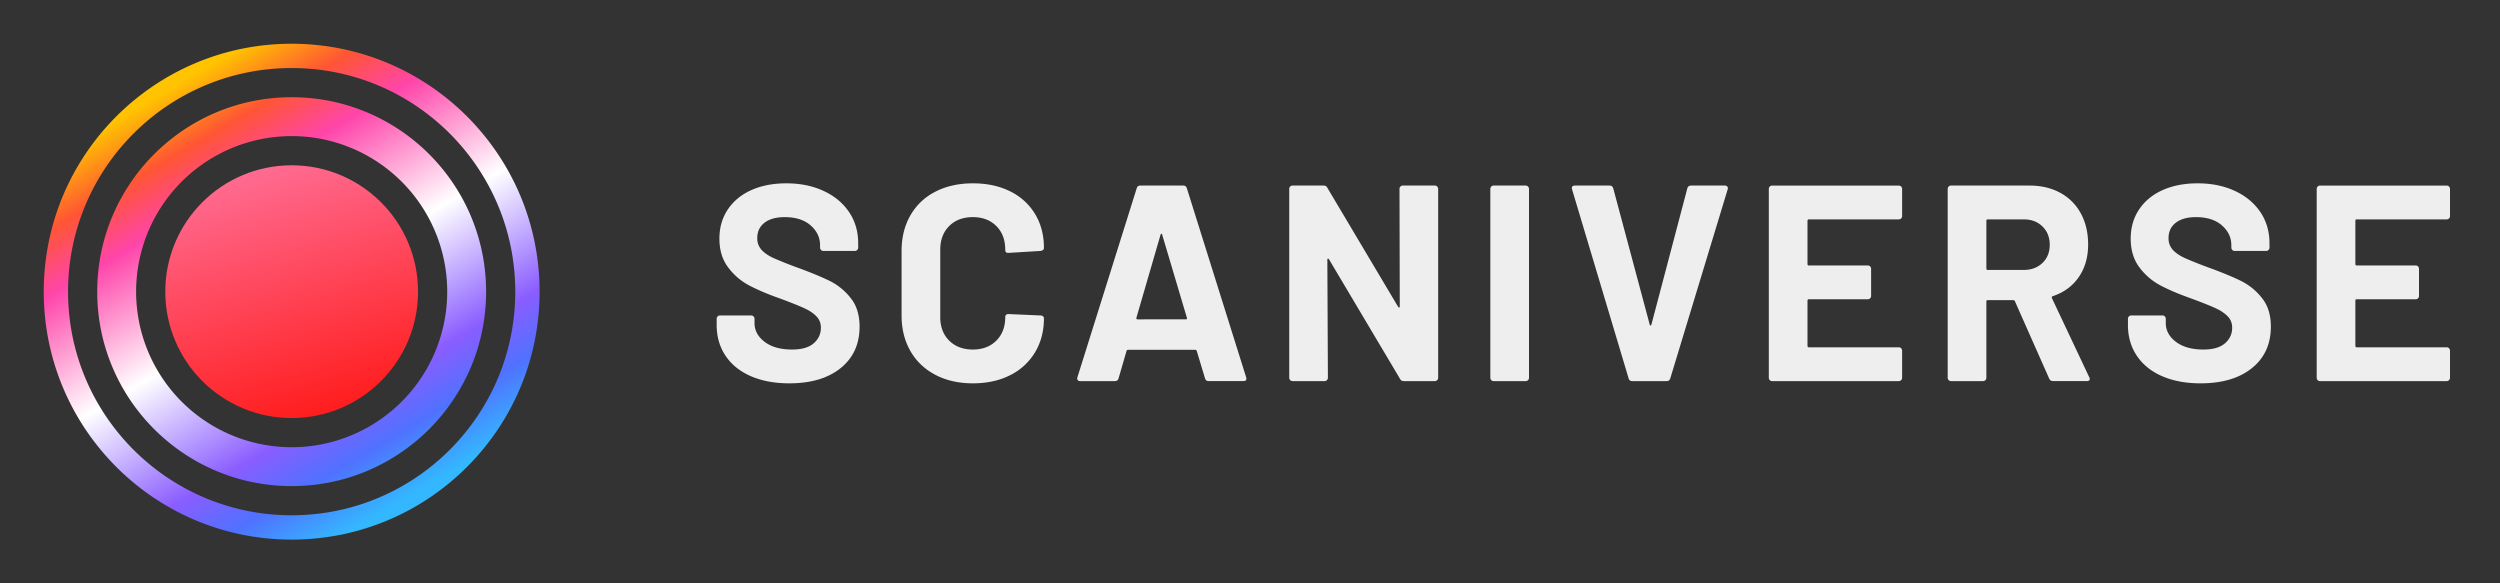
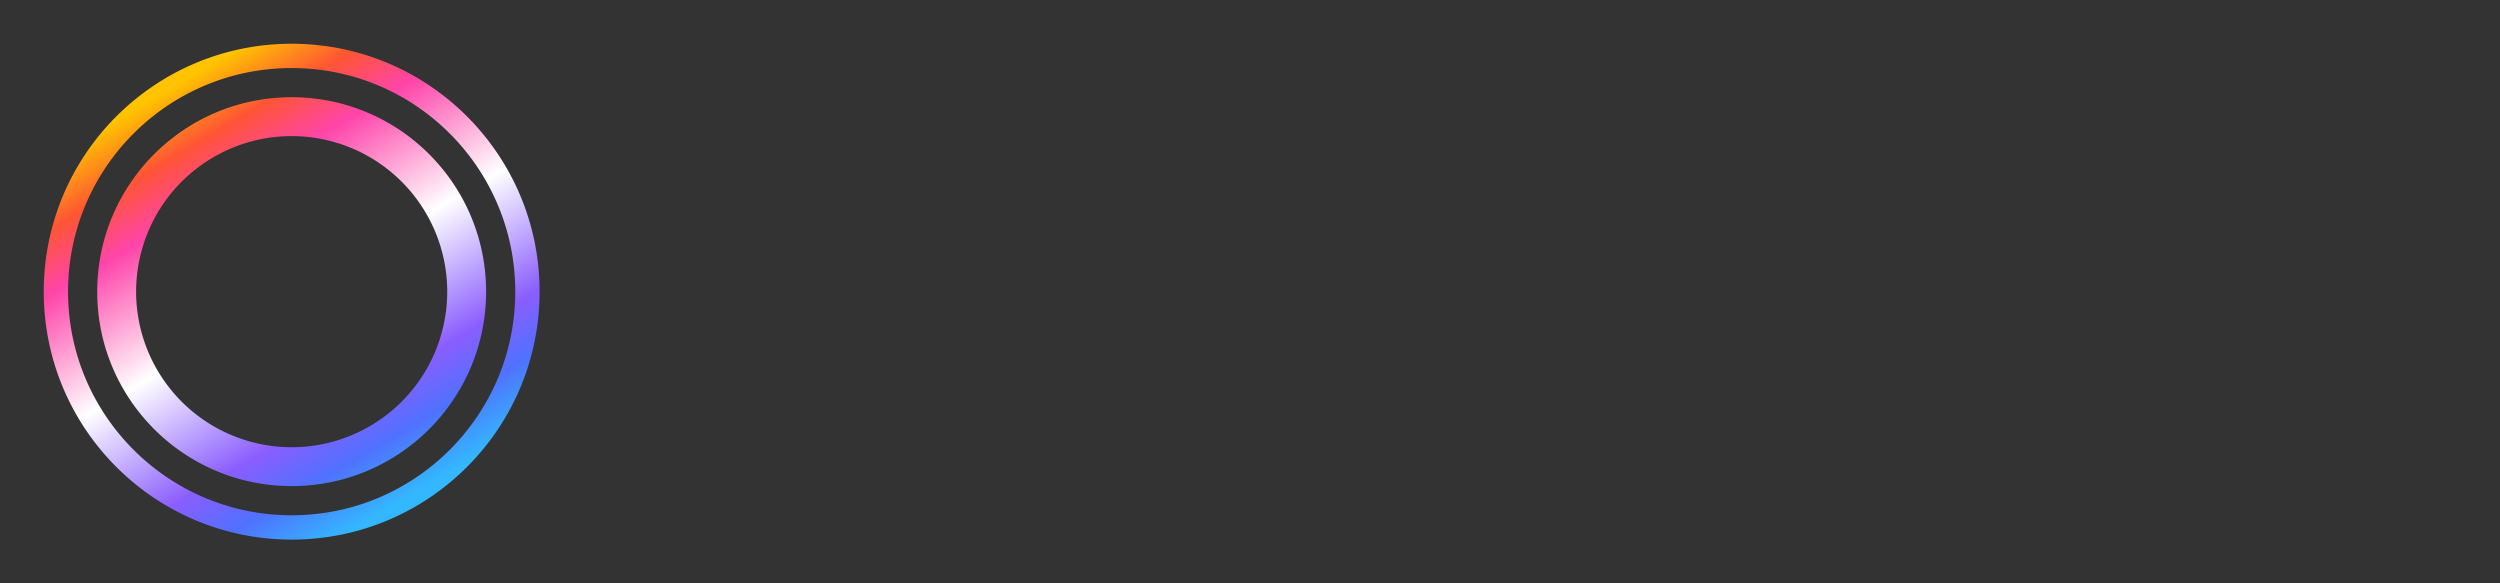
<svg xmlns="http://www.w3.org/2000/svg" width="150" height="35">
  <rect width="100%" height="100%" fill="#333333" stroke="none" />
  <defs>
    <linearGradient x1="32.228%" y1="0%" x2="61.852%" y2="100%" id="a">
      <stop stop-color="#FF6D94" offset="0%" />
      <stop stop-color="#FF1C1C" offset="100%" />
    </linearGradient>
    <linearGradient x1="75.491%" y1="90.316%" x2="26.953%" y2="8.289%" id="b">
      <stop stop-color="#33B8FF" offset="0%" />
      <stop stop-color="#5071FF" offset="12.7%" />
      <stop stop-color="#8A5DFF" offset="23.789%" />
      <stop stop-color="#FFF" offset="49.548%" />
      <stop stop-color="#FF45AA" offset="75.351%" />
      <stop stop-color="#FF5534" offset="87.286%" />
      <stop stop-color="#FFC300" offset="100%" />
    </linearGradient>
  </defs>
  <g fill="none" fill-rule="evenodd">
-     <path d="M47.361 23c1.295 0 2.32-.304 3.077-.913.757-.61 1.136-1.439 1.136-2.49 0-.703-.178-1.276-.535-1.717a3.67 3.67 0 00-1.201-.997c-.445-.224-1.056-.48-1.835-.771a25.273 25.273 0 01-1.555-.612c-.335-.15-.587-.321-.757-.511a1.017 1.017 0 01-.255-.704c0-.391.145-.698.436-.922.29-.223.694-.335 1.21-.335.658 0 1.176.165 1.554.494.379.33.568.73.568 1.199v.134c0 .056.02.103.058.142.038.04.085.059.14.059h1.892c.055 0 .102-.02.14-.059a.196.196 0 00.058-.142v-.252c0-.715-.184-1.343-.552-1.885-.367-.542-.877-.964-1.53-1.265-.653-.302-1.396-.453-2.23-.453-.79 0-1.487.134-2.09.402-.603.268-1.075.654-1.415 1.157-.34.502-.51 1.089-.51 1.76 0 .681.172 1.254.518 1.717.346.464.773.83 1.284 1.098.51.268 1.132.53 1.867.788.659.246 1.139.438 1.44.578.302.14.54.302.716.486.176.184.264.41.264.679 0 .369-.143.679-.428.93-.286.251-.719.377-1.3.377-.692 0-1.24-.154-1.646-.46-.406-.308-.609-.685-.609-1.132v-.252a.196.196 0 00-.058-.142.189.189 0 00-.14-.059h-1.876a.189.189 0 00-.14.059.196.196 0 00-.057.142v.37c0 .703.178 1.32.535 1.851.356.53.864.939 1.522 1.224.658.285 1.426.427 2.304.427zm11.012 0c.845 0 1.589-.162 2.23-.486a3.6 3.6 0 001.498-1.374c.356-.593.535-1.274.535-2.045a.152.152 0 00-.058-.117.205.205 0 00-.14-.05l-1.925-.084c-.132 0-.198.061-.198.184 0 .58-.178 1.05-.534 1.408-.357.357-.826.536-1.408.536-.592 0-1.066-.179-1.423-.536-.357-.358-.535-.827-.535-1.408v-4.04c0-.591.178-1.066.535-1.424.357-.357.831-.536 1.423-.536.582 0 1.051.179 1.408.536.356.358.534.833.534 1.425 0 .123.055.184.165.184h.033l1.925-.117c.132-.022.198-.084.198-.184 0-.771-.179-1.45-.535-2.037a3.562 3.562 0 00-1.498-1.357c-.641-.319-1.385-.478-2.23-.478-.855 0-1.607.168-2.254.503a3.579 3.579 0 00-1.498 1.424c-.35.615-.526 1.324-.526 2.129v3.871c0 .805.175 1.514.526 2.129.351.614.85 1.092 1.498 1.433.647.34 1.399.511 2.254.511zm8.528-.134c.11 0 .181-.056.214-.168l.477-1.642c.022-.045.05-.067.082-.067h4.049c.033 0 .06.022.082.067l.494 1.642c.033.112.104.168.214.168h2.09c.12 0 .18-.05.18-.15a.19.19 0 00-.016-.085l-3.554-11.33c-.033-.111-.105-.167-.214-.167h-2.584c-.11 0-.181.056-.214.168l-3.555 11.33c-.021.077-.016.136.017.175.033.04.082.059.148.059h2.09zm1.35-3.704c-.055 0-.077-.034-.066-.1l1.448-4.978c.01-.034.027-.053.05-.059.021-.005.038.014.049.059l1.48 4.977c.023.067 0 .101-.065.101H68.25zm11.226 3.704a.19.19 0 00.14-.059.196.196 0 00.057-.142l-.033-7.073c0-.045.011-.07.033-.075.022-.006.044.008.066.042l4.262 7.173c.044.09.121.134.23.134h1.86c.055 0 .102-.02.14-.059a.196.196 0 00.058-.142v-11.33a.196.196 0 00-.058-.142.189.189 0 00-.14-.059h-1.925a.189.189 0 00-.14.059.196.196 0 00-.057.142l.016 7.04c0 .044-.011.07-.033.075-.022.005-.044-.009-.066-.042l-4.246-7.14c-.043-.09-.12-.134-.23-.134h-1.86a.189.189 0 00-.14.059.196.196 0 00-.057.142v11.33c0 .056.02.103.058.142.038.04.085.059.14.059h1.925zm12.066 0c.054 0 .101-.02.14-.059a.196.196 0 00.057-.142v-11.33a.196.196 0 00-.058-.142.189.189 0 00-.14-.059h-1.925a.189.189 0 00-.14.059.196.196 0 00-.057.142v11.33c0 .056.019.103.057.142.039.04.085.059.14.059h1.926zm8.461 0c.11 0 .181-.056.214-.168l3.44-11.33c.022-.066.016-.122-.017-.167-.033-.045-.082-.067-.148-.067h-2.024c-.12 0-.198.056-.23.168l-2.156 8.178c-.011.034-.028.05-.05.05-.022 0-.038-.016-.049-.05l-2.189-8.178c-.033-.112-.11-.168-.23-.168H94.49c-.12 0-.18.056-.18.168l.016.067 3.39 11.33c.033.111.104.167.214.167h2.073zm13.926 0c.054 0 .101-.02.14-.059a.196.196 0 00.057-.142v-1.626a.196.196 0 00-.057-.142.189.189 0 00-.14-.059h-5.398c-.055 0-.082-.028-.082-.084V18.04c0-.056.027-.084.082-.084h3.538a.196.196 0 00.197-.201v-1.626a.196.196 0 00-.057-.142.189.189 0 00-.14-.059h-3.538c-.055 0-.082-.028-.082-.083v-2.598c0-.056.027-.084.082-.084h5.398c.054 0 .101-.02.14-.059a.196.196 0 00.057-.142v-1.626a.196.196 0 00-.057-.142.189.189 0 00-.14-.059h-7.603a.189.189 0 00-.14.059.196.196 0 00-.058.142v11.33c0 .056.02.103.058.142.038.04.085.059.14.059h7.603zm5.055 0a.19.19 0 00.14-.059.196.196 0 00.057-.142v-4.576c0-.055.028-.083.083-.083h1.53c.044 0 .077.022.099.067l2.057 4.642c.044.1.12.15.23.15h2.024c.121 0 .181-.044.181-.133a.26.26 0 00-.032-.1l-2.239-4.744c-.022-.056-.005-.095.05-.117.669-.224 1.19-.606 1.563-1.148.373-.542.56-1.193.56-1.953 0-.704-.146-1.324-.436-1.86a3.027 3.027 0 00-1.235-1.24c-.532-.29-1.149-.436-1.851-.436h-4.707a.189.189 0 00-.14.059.196.196 0 00-.057.142v11.33c0 .056.02.103.058.142.038.04.085.059.14.059h1.925zm.28-6.67c-.055 0-.083-.028-.083-.084v-2.866c0-.056.028-.084.083-.084h2.155c.461 0 .837.142 1.128.427.29.285.436.651.436 1.098 0 .447-.146.81-.436 1.09-.291.279-.667.419-1.128.419h-2.155zM132.038 23c1.295 0 2.32-.304 3.077-.913.757-.61 1.136-1.439 1.136-2.49 0-.703-.178-1.276-.535-1.717a3.67 3.67 0 00-1.201-.997c-.445-.224-1.056-.48-1.835-.771a25.273 25.273 0 01-1.555-.612c-.335-.15-.587-.321-.757-.511a1.017 1.017 0 01-.256-.704c0-.391.146-.698.437-.922.29-.223.694-.335 1.21-.335.657 0 1.176.165 1.554.494.379.33.568.73.568 1.199v.134c0 .056.02.103.058.142.038.04.085.059.14.059h1.892c.055 0 .102-.02.14-.059a.196.196 0 00.058-.142v-.252c0-.715-.184-1.343-.552-1.885-.367-.542-.877-.964-1.53-1.265-.653-.302-1.396-.453-2.23-.453-.79 0-1.487.134-2.09.402-.604.268-1.075.654-1.415 1.157-.34.502-.51 1.089-.51 1.76 0 .681.172 1.254.518 1.717.345.464.773.83 1.283 1.098.51.268 1.133.53 1.868.788.659.246 1.139.438 1.44.578.302.14.54.302.716.486.176.184.263.41.263.679 0 .369-.142.679-.427.93-.286.251-.719.377-1.3.377-.692 0-1.24-.154-1.646-.46-.406-.308-.61-.685-.61-1.132v-.252a.196.196 0 00-.057-.142.189.189 0 00-.14-.059h-1.876a.189.189 0 00-.14.059.196.196 0 00-.057.142v.37c0 .703.178 1.32.535 1.851.356.53.864.939 1.522 1.224.658.285 1.426.427 2.304.427zm14.765-.134c.054 0 .101-.02.14-.059a.196.196 0 00.057-.142v-1.626a.196.196 0 00-.058-.142.189.189 0 00-.14-.059h-5.397c-.055 0-.083-.028-.083-.084V18.04c0-.056.028-.084.083-.084h3.538a.196.196 0 00.197-.201v-1.626a.196.196 0 00-.057-.142.189.189 0 00-.14-.059h-3.538c-.055 0-.083-.028-.083-.083v-2.598c0-.056.028-.084.083-.084h5.398c.054 0 .101-.02.14-.059a.196.196 0 00.057-.142v-1.626a.196.196 0 00-.058-.142.189.189 0 00-.14-.059H139.2a.189.189 0 00-.14.059.196.196 0 00-.058.142v11.33c0 .056.02.103.058.142.038.04.085.059.14.059h7.603z" fill="#EEE" fill-rule="nonzero" />
    <g transform="translate(2.208 2.208)">
-       <circle fill="url(#a)" cx="15.292" cy="15.292" r="7.583" />
      <path d="M15.292.417c8.215 0 14.875 6.66 14.875 14.875s-6.66 14.875-14.875 14.875c-8.216 0-14.875-6.66-14.875-14.875C.417 7.076 7.077.417 15.292.417zm0 1.458c-7.41 0-13.417 6.007-13.417 13.417s6.007 13.416 13.417 13.416 13.416-6.007 13.416-13.416c0-7.41-6.007-13.417-13.416-13.417zm0 1.75c6.443 0 11.666 5.223 11.666 11.667 0 6.443-5.223 11.666-11.666 11.666-6.444 0-11.667-5.223-11.667-11.666 0-6.444 5.223-11.667 11.667-11.667zm0 2.333a9.333 9.333 0 100 18.667 9.333 9.333 0 000-18.667z" fill="url(#b)" fill-rule="nonzero" />
    </g>
  </g>
</svg>